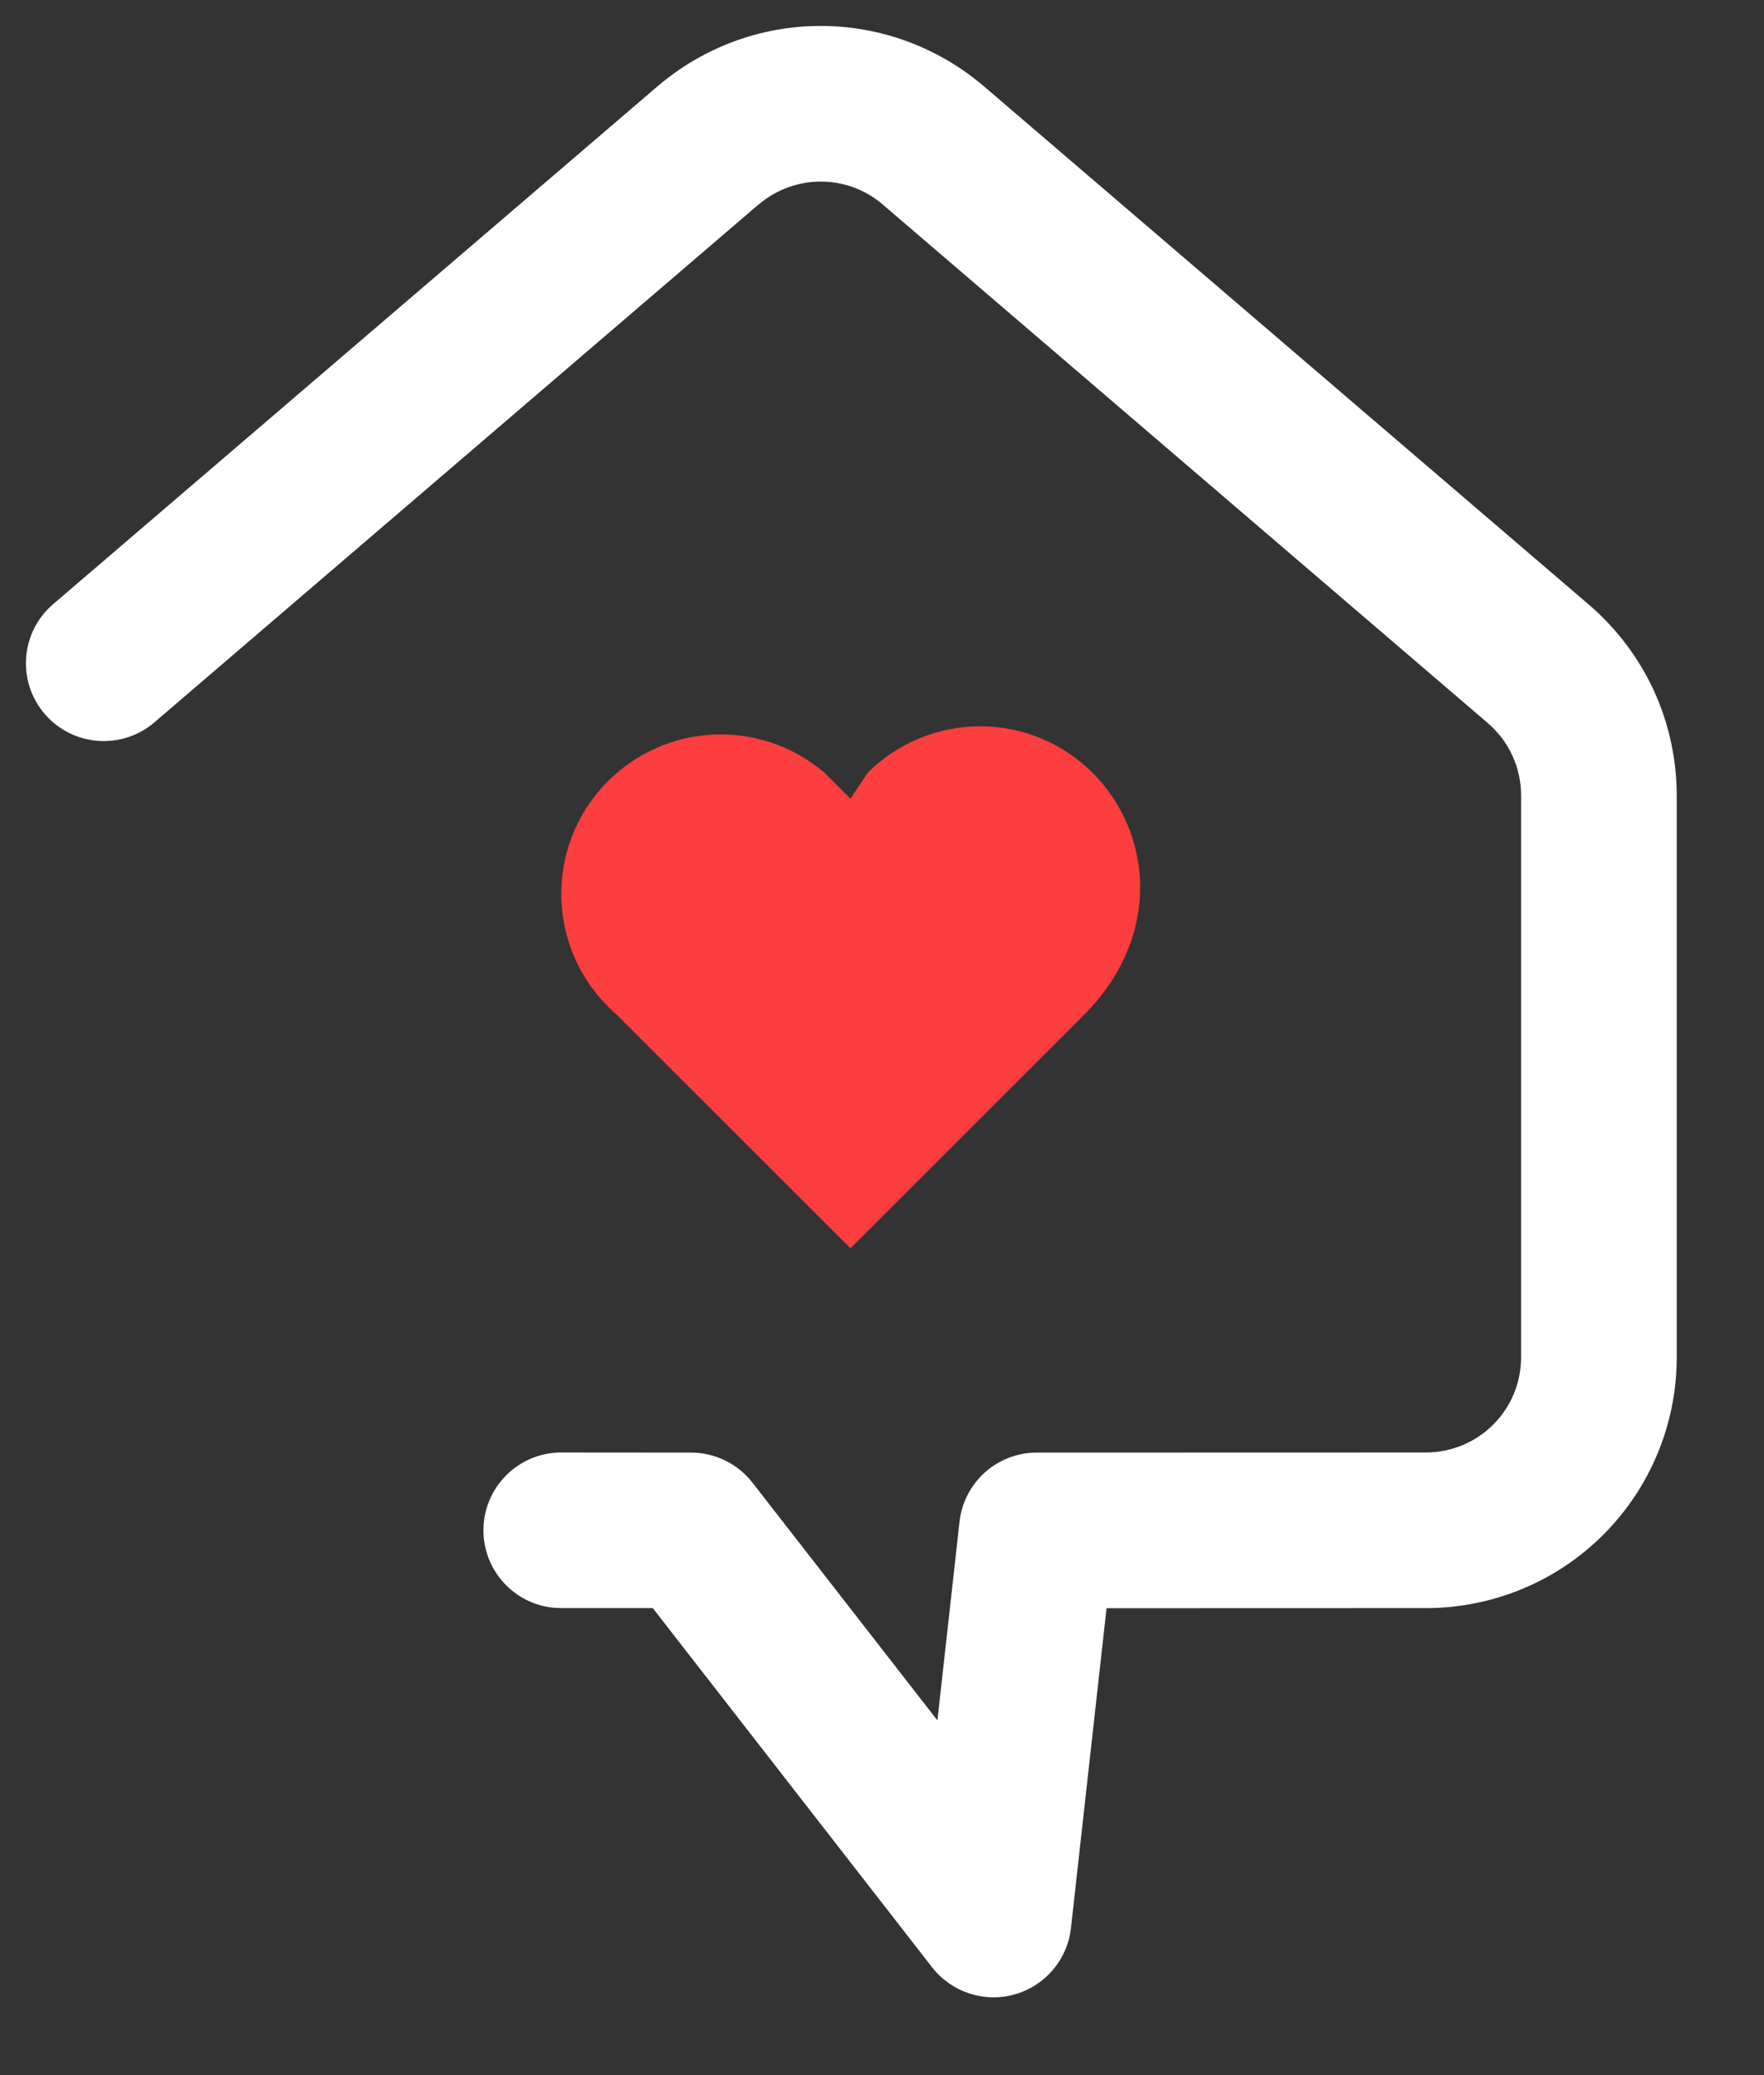
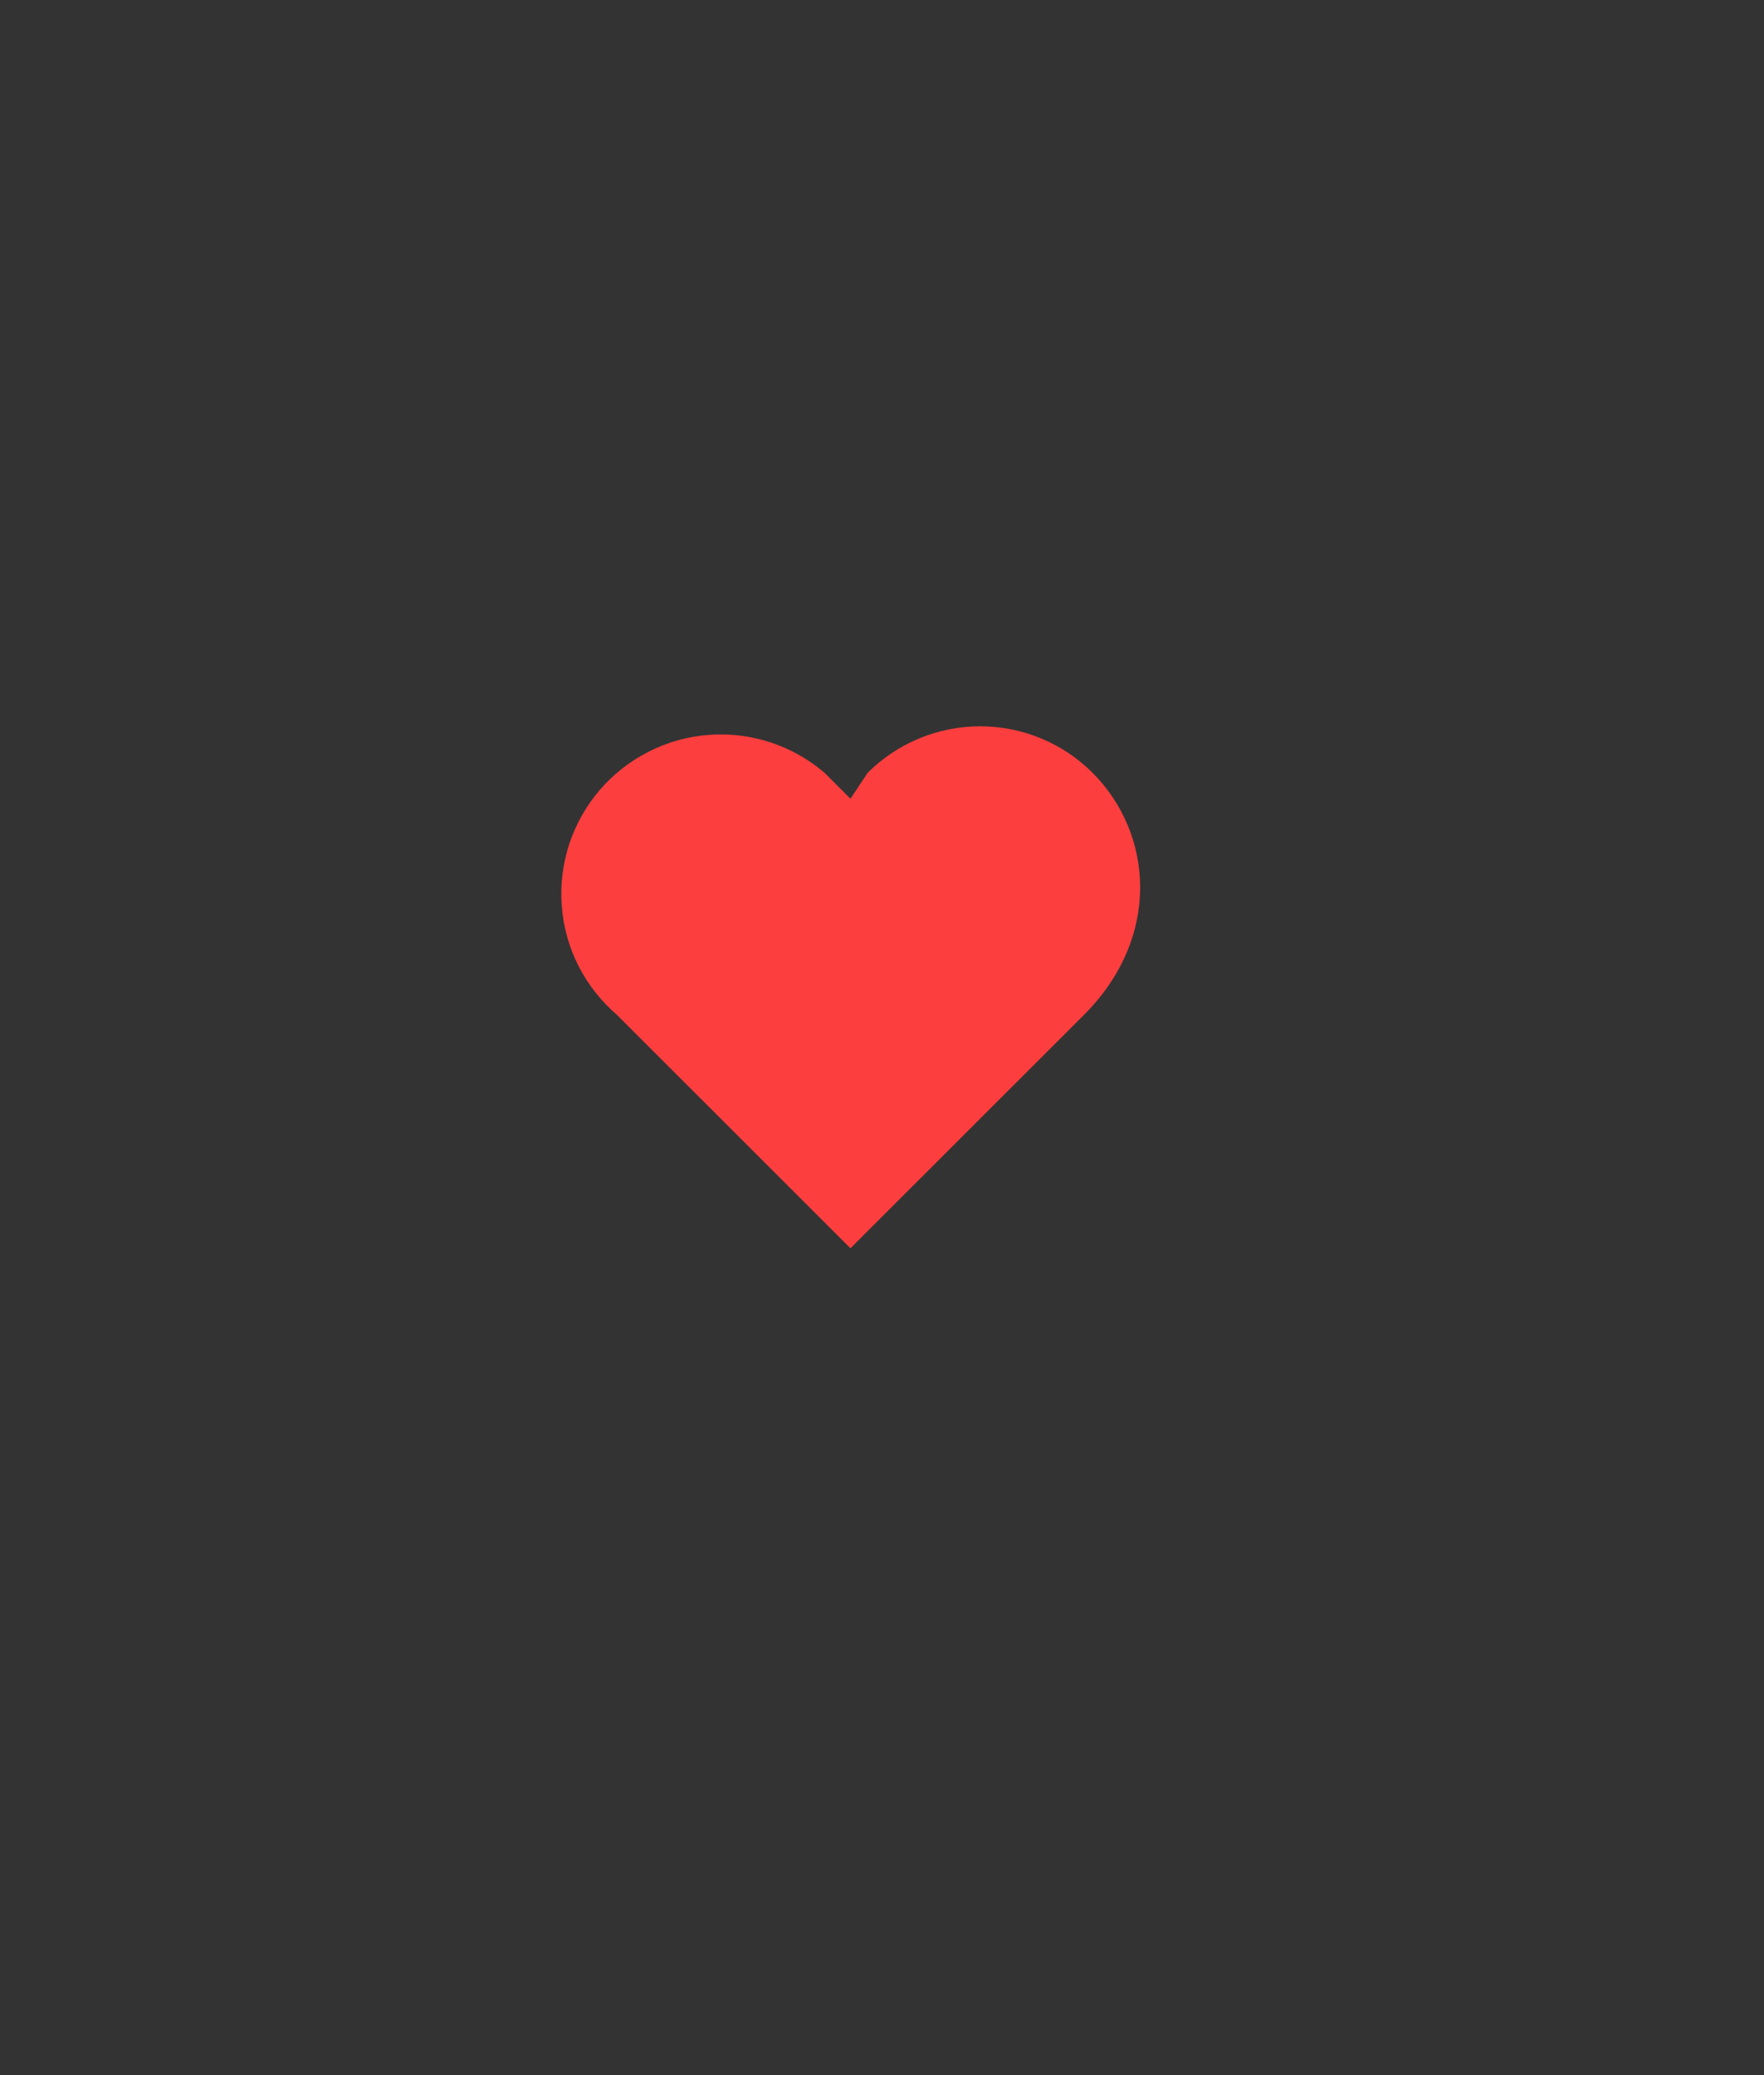
<svg xmlns="http://www.w3.org/2000/svg" width="17" height="20" viewBox="0 0 17 20" fill="none">
  <rect x="0" y="0" width="17" height="20" fill="#333333" stroke="none" />
-   <path d="M14.659 13.083V7.666C14.659 7.533 14.63 7.401 14.574 7.28C14.518 7.159 14.436 7.052 14.334 6.966L14.33 6.962L8.501 1.966C8.336 1.826 8.126 1.75 7.909 1.75C7.693 1.75 7.483 1.827 7.317 1.967L7.316 1.966L1.488 6.962C1.174 7.231 0.7 7.195 0.431 6.881C0.161 6.566 0.197 6.093 0.512 5.823L6.346 0.824L6.35 0.821C6.786 0.453 7.338 0.25 7.909 0.25C8.48 0.25 9.033 0.453 9.469 0.821L9.473 0.824L15.307 5.823C15.573 6.05 15.787 6.331 15.935 6.648C16.082 6.967 16.159 7.315 16.159 7.666V13.083C16.159 13.724 15.904 14.339 15.451 14.792C14.998 15.245 14.383 15.499 13.742 15.499L10.664 15.5L10.321 18.583C10.287 18.886 10.073 19.139 9.779 19.222C9.486 19.305 9.171 19.202 8.983 18.961L6.291 15.499H5.409L5.332 15.495C4.954 15.457 4.659 15.137 4.659 14.749C4.659 14.335 4.995 13.999 5.409 13.999L6.659 14C6.89 14 7.109 14.107 7.251 14.289L9.034 16.581L9.247 14.667C9.289 14.287 9.61 14 9.992 14L13.742 13.999C13.985 13.999 14.219 13.902 14.391 13.73C14.562 13.559 14.659 13.326 14.659 13.083Z" fill="white" />
  <path d="M10.529 7.448C10.242 7.161 9.852 7 9.446 7C9.04 7 8.65 7.161 8.362 7.448L8.196 7.698L7.946 7.448C7.793 7.317 7.615 7.217 7.423 7.154C7.231 7.092 7.029 7.067 6.828 7.083C6.627 7.098 6.431 7.153 6.251 7.245C6.071 7.336 5.91 7.462 5.779 7.615C5.648 7.768 5.548 7.946 5.485 8.137C5.423 8.329 5.398 8.532 5.414 8.733C5.429 8.934 5.484 9.13 5.575 9.31C5.667 9.49 5.793 9.65 5.946 9.782L8.196 12.031L10.446 9.782C11.196 9.032 11.113 8.032 10.529 7.448Z" fill="#FC3E3E" />
</svg>